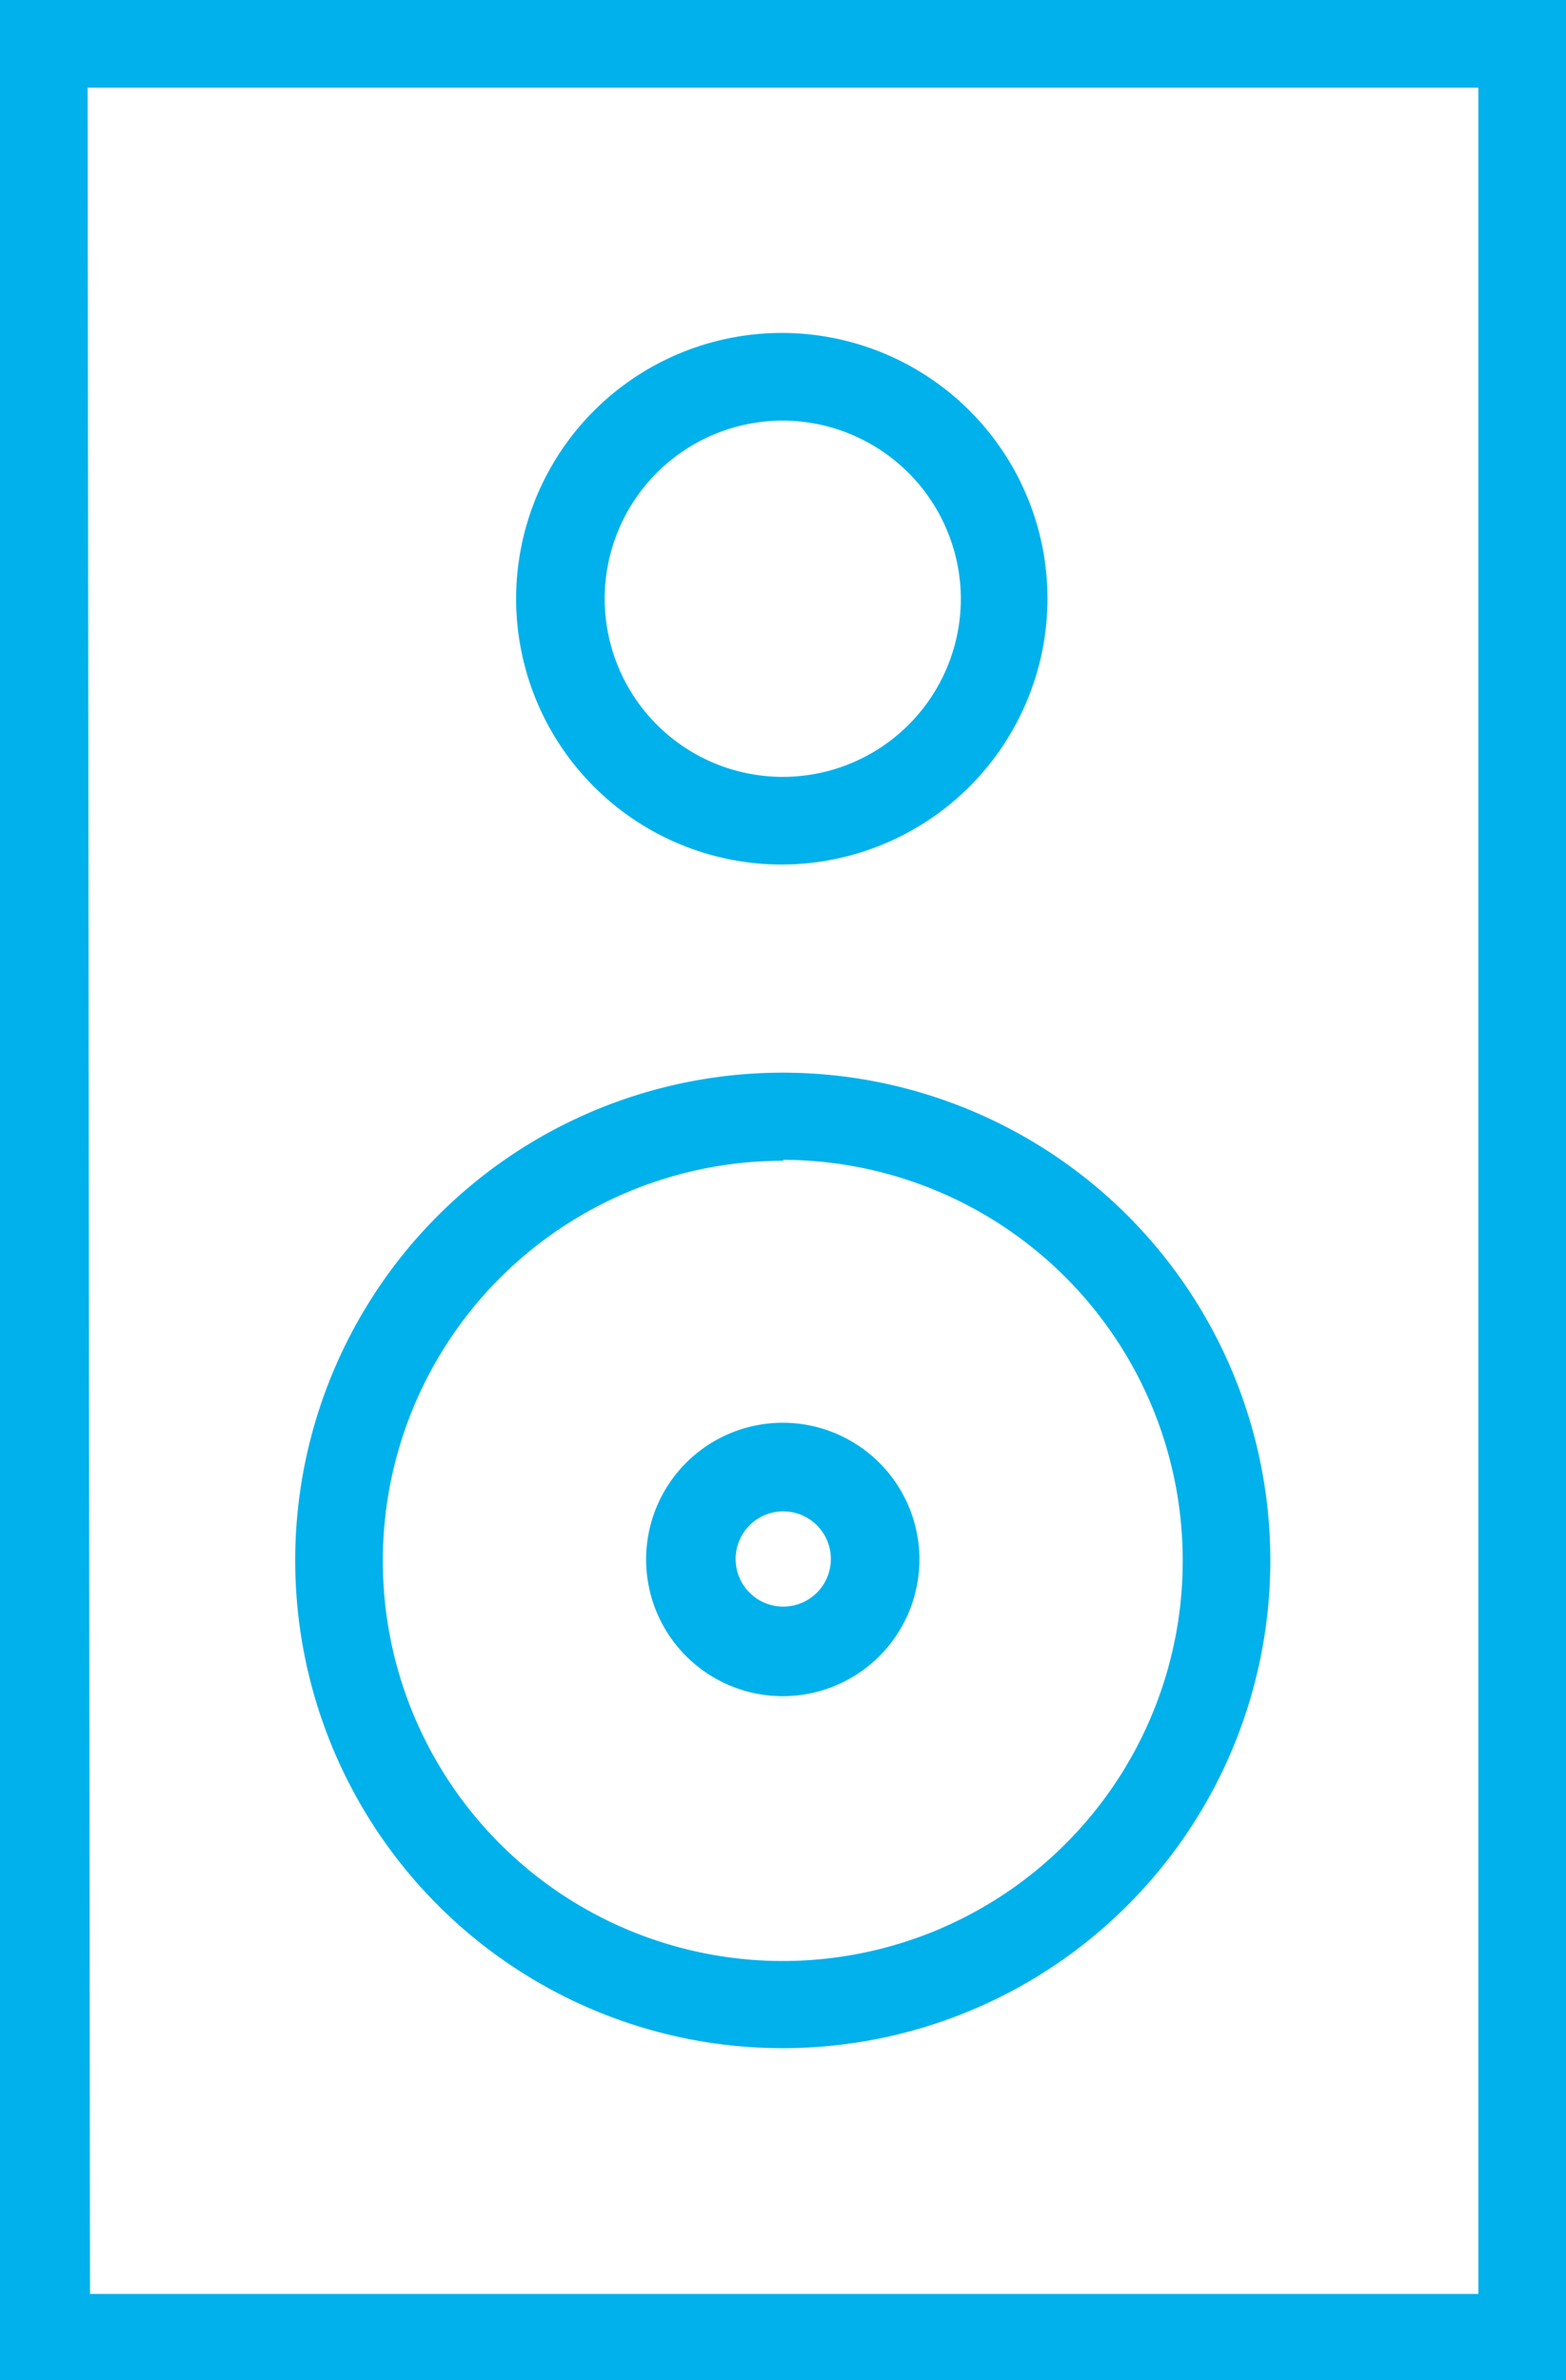
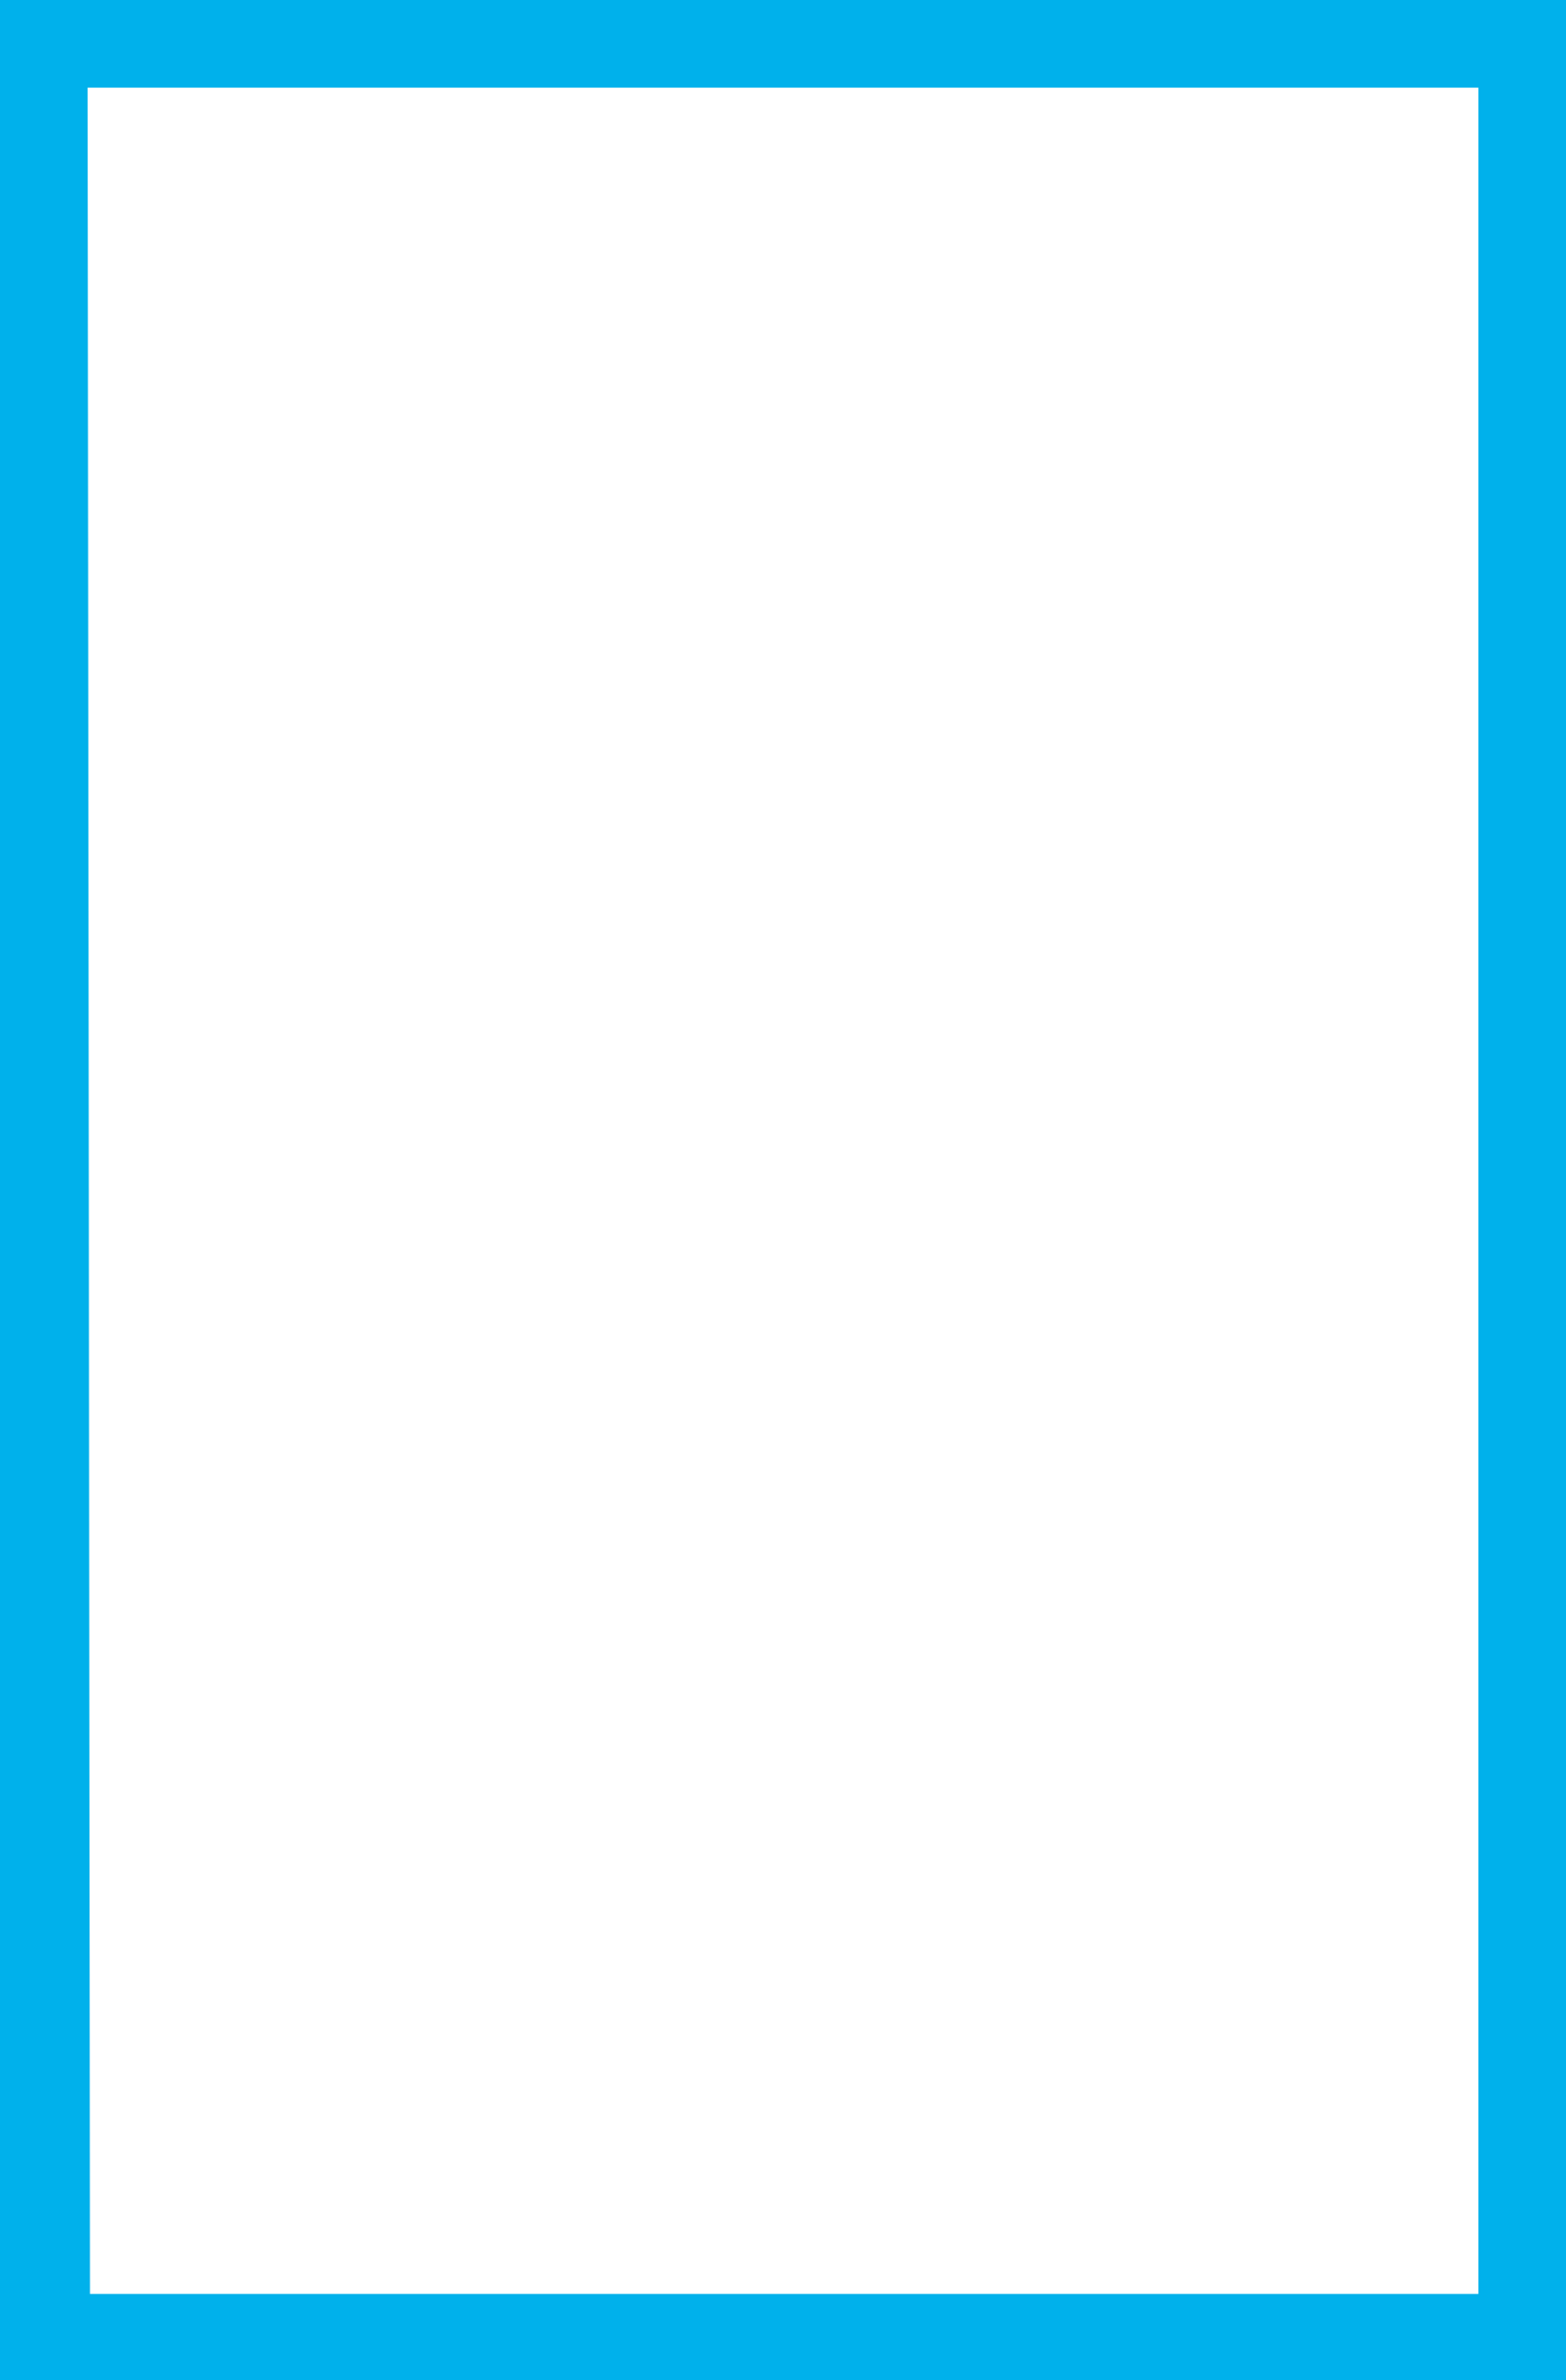
<svg xmlns="http://www.w3.org/2000/svg" viewBox="0 0 32.89 49.97">
  <defs>
    <style>.cls-1{fill:#00b1eb;}</style>
  </defs>
  <g id="Layer_2" data-name="Layer 2">
    <g id="Layer_1-2" data-name="Layer 1">
      <path class="cls-1" d="M32.89,50H0V0H32.89Zm-31-1.84H31.05V1.84H1.84Z" />
-       <path class="cls-1" d="M16.45,43A10.24,10.24,0,1,1,26.68,32.75,10.24,10.24,0,0,1,16.45,43Zm0-18.63a8.4,8.4,0,1,0,8.39,8.4A8.41,8.41,0,0,0,16.45,24.35Z" />
-       <path class="cls-1" d="M16.45,18.15A5.58,5.58,0,1,1,22,12.57,5.59,5.59,0,0,1,16.45,18.15Zm0-9.32a3.74,3.74,0,1,0,3.73,3.74A3.75,3.75,0,0,0,16.45,8.83Z" />
-       <path class="cls-1" d="M16.45,35.61a2.87,2.87,0,1,1,2.86-2.86A2.87,2.87,0,0,1,16.45,35.61Zm0-3.88a1,1,0,1,0,1,1A1,1,0,0,0,16.45,31.73Z" />
    </g>
  </g>
</svg>